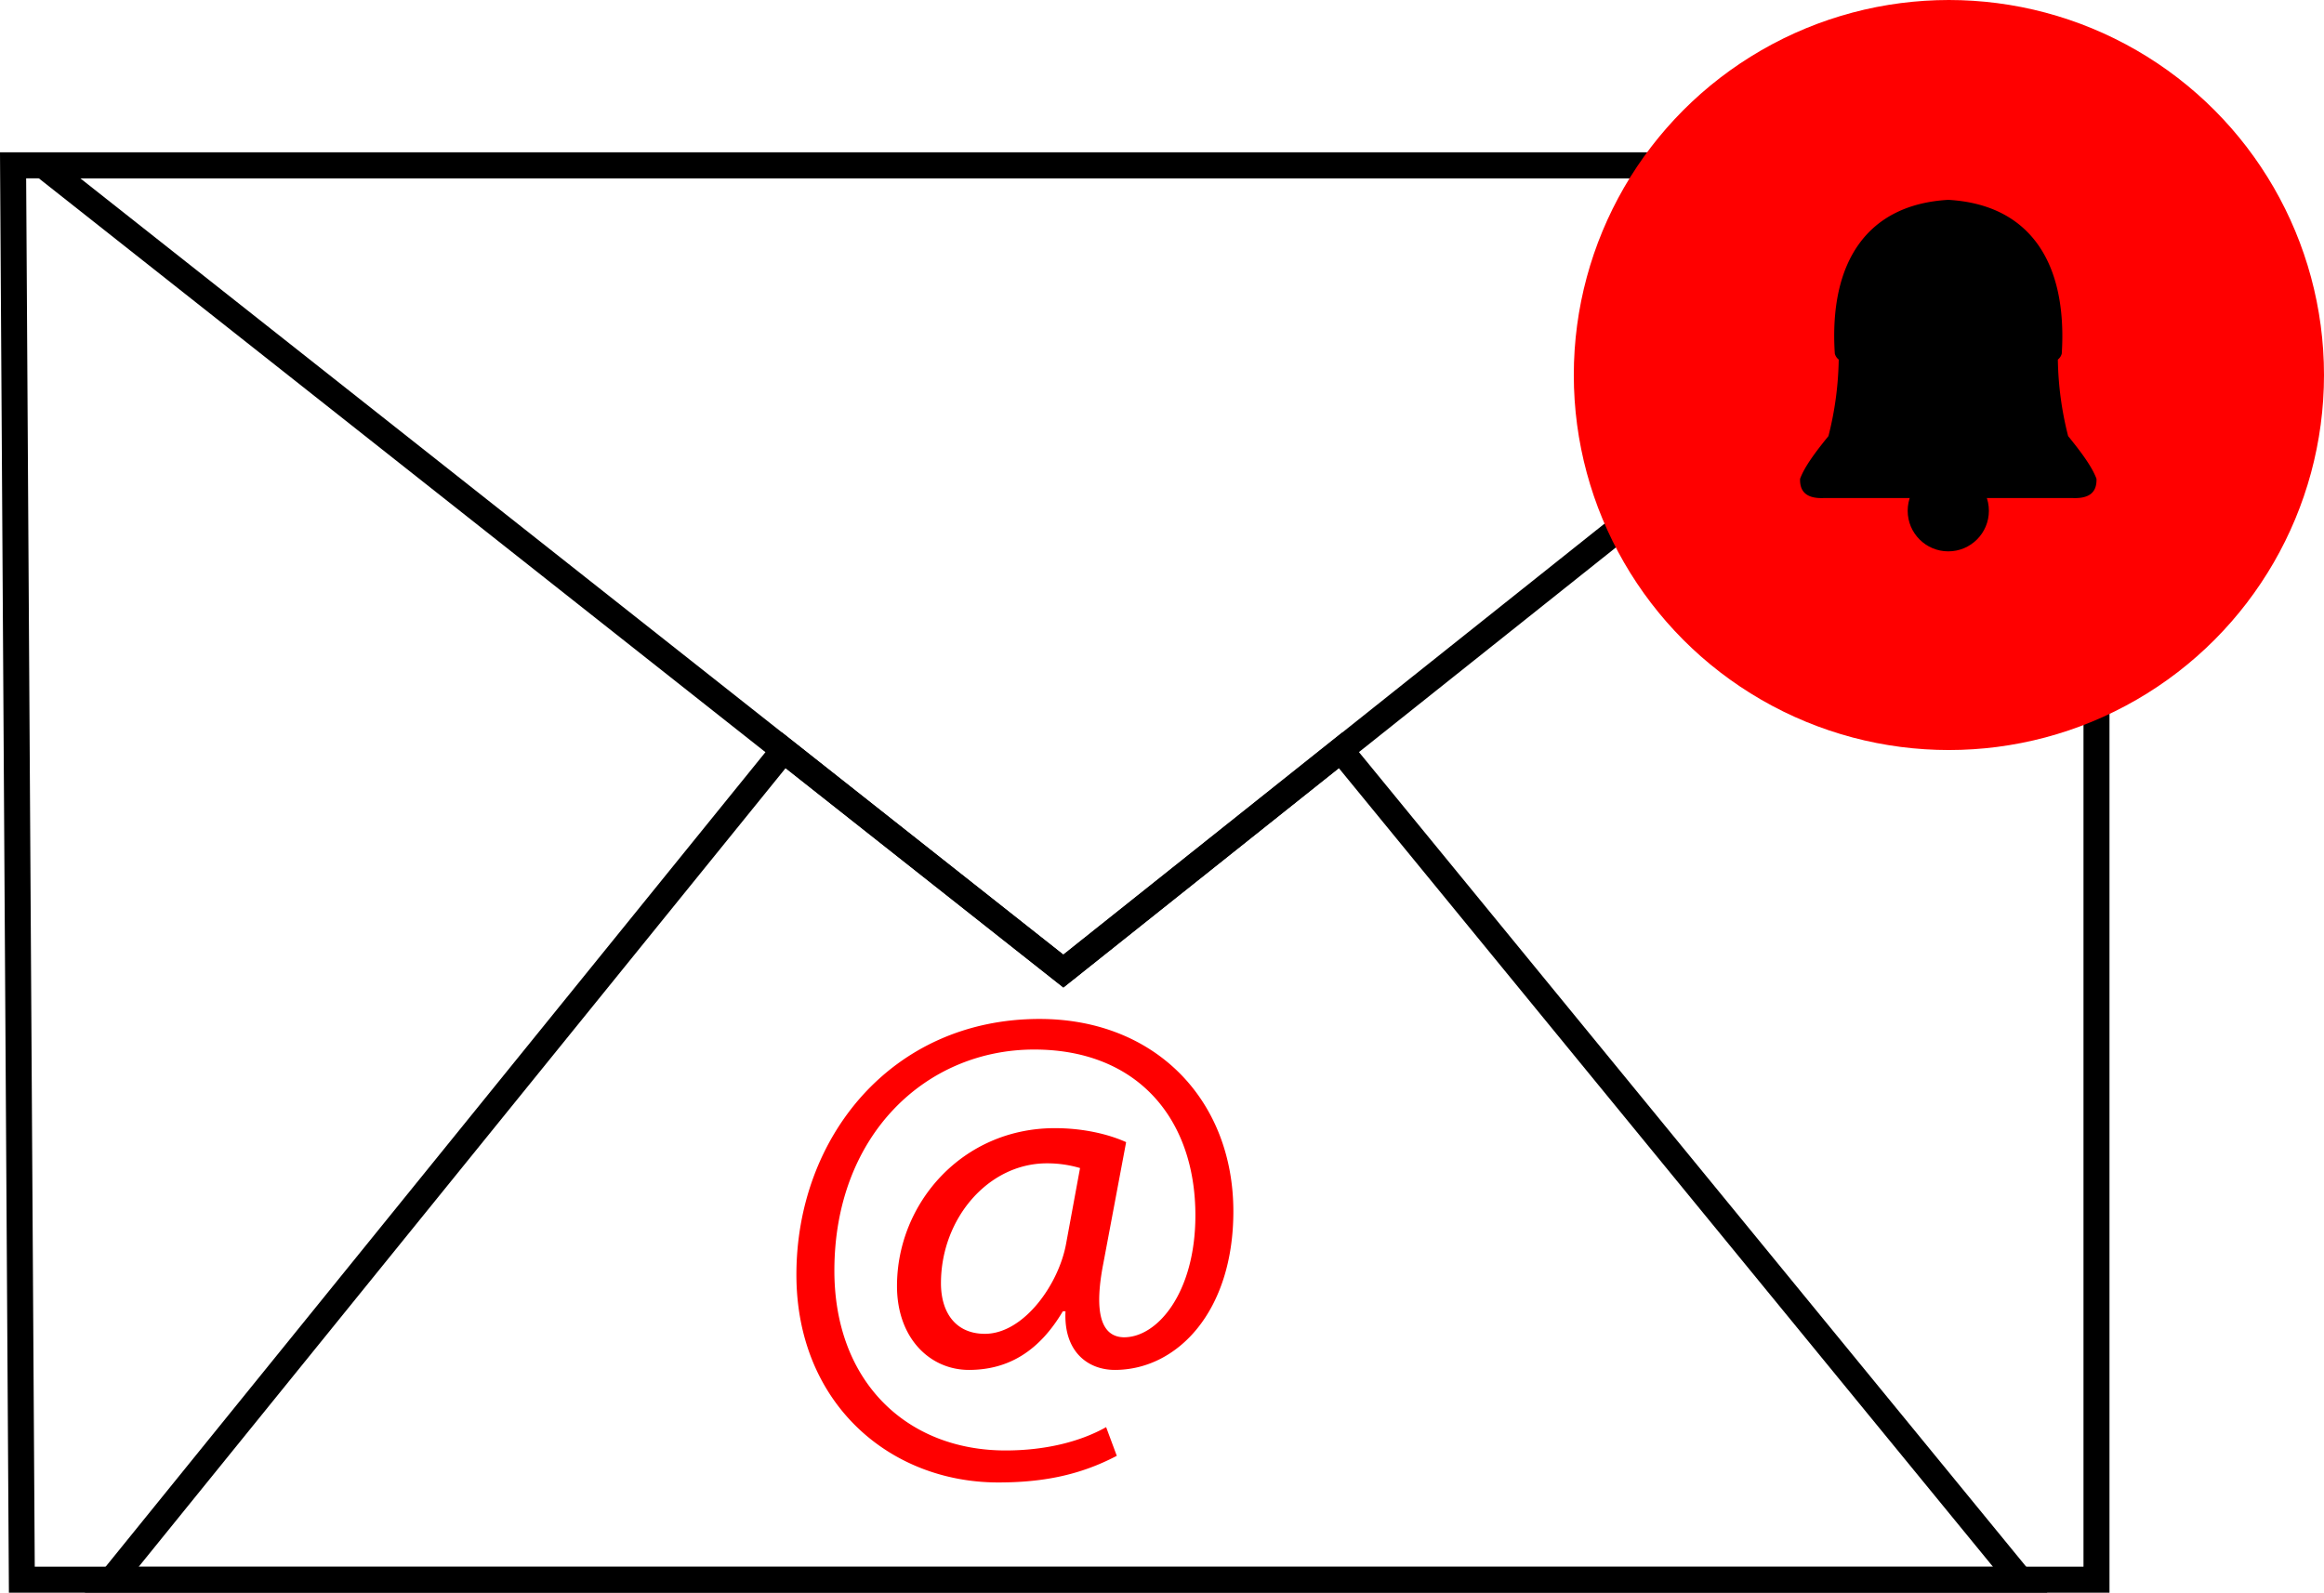
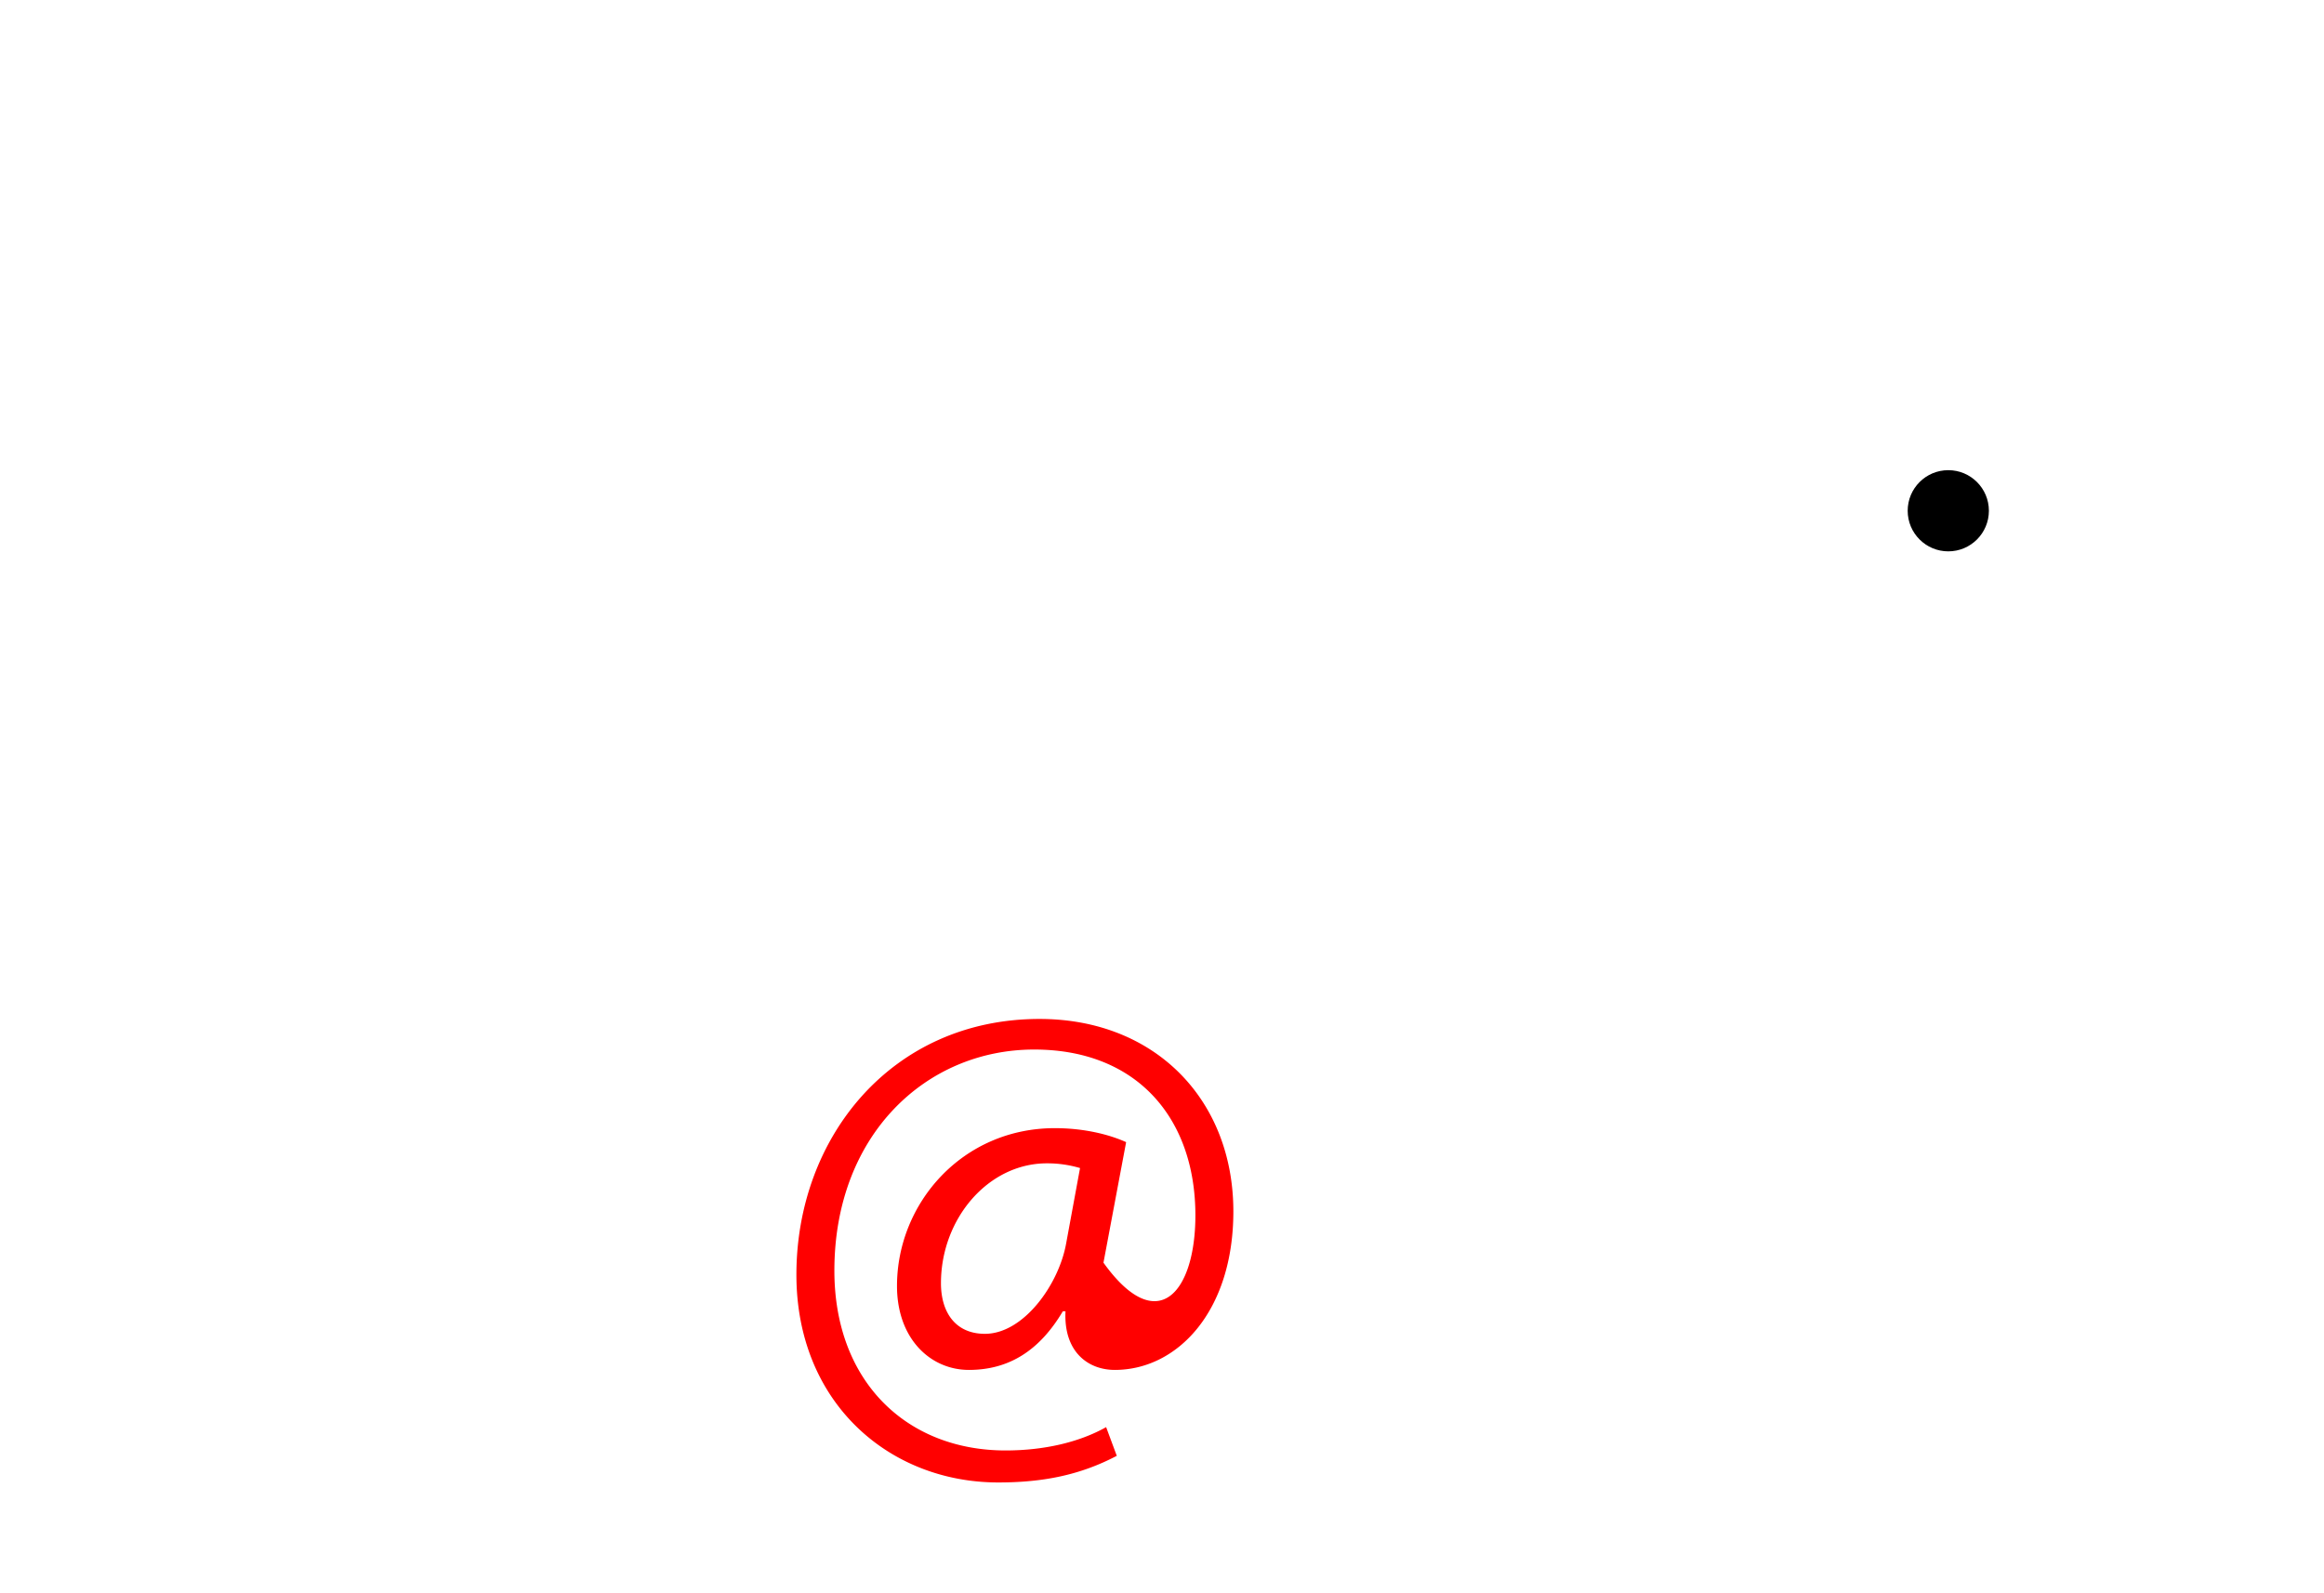
<svg xmlns="http://www.w3.org/2000/svg" id="Слой_1" data-name="Слой 1" viewBox="0 0 758.97 520.24">
  <defs>
    <style>.cls-1,.cls-2{fill:none;stroke:#000;stroke-miterlimit:10;}.cls-1{stroke-width:8.4px;}.cls-2{stroke-width:8.49px;}.cls-3{fill:red;}</style>
  </defs>
-   <polygon class="cls-1" points="14.07 54 677.67 54 347.27 317.2 14.07 54" />
-   <polygon class="cls-2" points="7.13 516 30 516 684.67 516 684.67 54 4.27 54 7.13 516" />
-   <polygon class="cls-1" points="255.91 245.04 36.47 516 659.75 516 437.86 245.04 347.27 317.2 255.91 245.04" />
-   <circle class="cls-3" cx="636.47" cy="122.5" r="122.5" />
  <circle cx="636.27" cy="166.84" r="13.26" />
-   <path d="M1279.7,441.4c-1.47-4-5.15-8.89-9.26-13.95a107.35,107.35,0,0,1-3.36-25,3.58,3.58,0,0,0,1.28-1.95c1.89-30.09-10.7-48.72-37.06-50.22-26.36,1.5-39,20.13-37.06,50.22a3.58,3.58,0,0,0,1.28,1.95,107.35,107.35,0,0,1-3.36,25c-4.11,5.06-7.79,9.94-9.26,13.95-.17,4.7,2.73,6.47,7.66,6.29H1272C1277,447.87,1279.87,446.1,1279.7,441.4Z" transform="translate(-595.03 -285)" />
-   <path class="cls-3" d="M959.75,760.54c-12,6.31-24.14,8.7-38.72,8.7-35.67,0-65.91-26.11-65.91-67.87,0-44.81,31.11-83.53,79.4-83.53,37.85,0,63.3,26.54,63.3,62.86,0,32.63-18.27,51.78-38.72,51.78-8.7,0-16.75-5.88-16.1-19.15h-.87c-7.61,12.84-17.61,19.15-30.67,19.15-12.61,0-23.49-10.23-23.49-27.41,0-27,21.32-51.56,51.55-51.56,9.36,0,17.62,2,23.28,4.57l-7.4,39.37c-3.26,16.54-.65,24.15,6.53,24.37C973,722,985.42,707.24,985.42,682c0-31.54-18.92-54.17-52.64-54.17-35.46,0-65.26,28.07-65.26,72.22,0,36.33,23.71,58.74,55.91,58.74,12.4,0,23.93-2.61,32.84-7.62Zm-12-94A37.67,37.67,0,0,0,936.91,665c-19.14,0-34.58,18.06-34.58,39.16,0,9.57,4.78,16.53,14.35,16.53,12.62,0,24.15-16.1,26.54-29.58Z" transform="translate(-595.03 -285)" />
+   <path class="cls-3" d="M959.75,760.54c-12,6.31-24.14,8.7-38.72,8.7-35.67,0-65.91-26.11-65.91-67.87,0-44.81,31.11-83.53,79.4-83.53,37.85,0,63.3,26.54,63.3,62.86,0,32.63-18.27,51.78-38.72,51.78-8.7,0-16.75-5.88-16.1-19.15h-.87c-7.61,12.84-17.61,19.15-30.67,19.15-12.61,0-23.49-10.23-23.49-27.41,0-27,21.32-51.56,51.55-51.56,9.36,0,17.62,2,23.28,4.57l-7.4,39.37C973,722,985.42,707.24,985.42,682c0-31.54-18.92-54.17-52.64-54.17-35.46,0-65.26,28.07-65.26,72.22,0,36.33,23.71,58.74,55.91,58.74,12.4,0,23.93-2.61,32.84-7.62Zm-12-94A37.67,37.67,0,0,0,936.91,665c-19.14,0-34.58,18.06-34.58,39.16,0,9.57,4.78,16.53,14.35,16.53,12.62,0,24.15-16.1,26.54-29.58Z" transform="translate(-595.03 -285)" />
</svg>